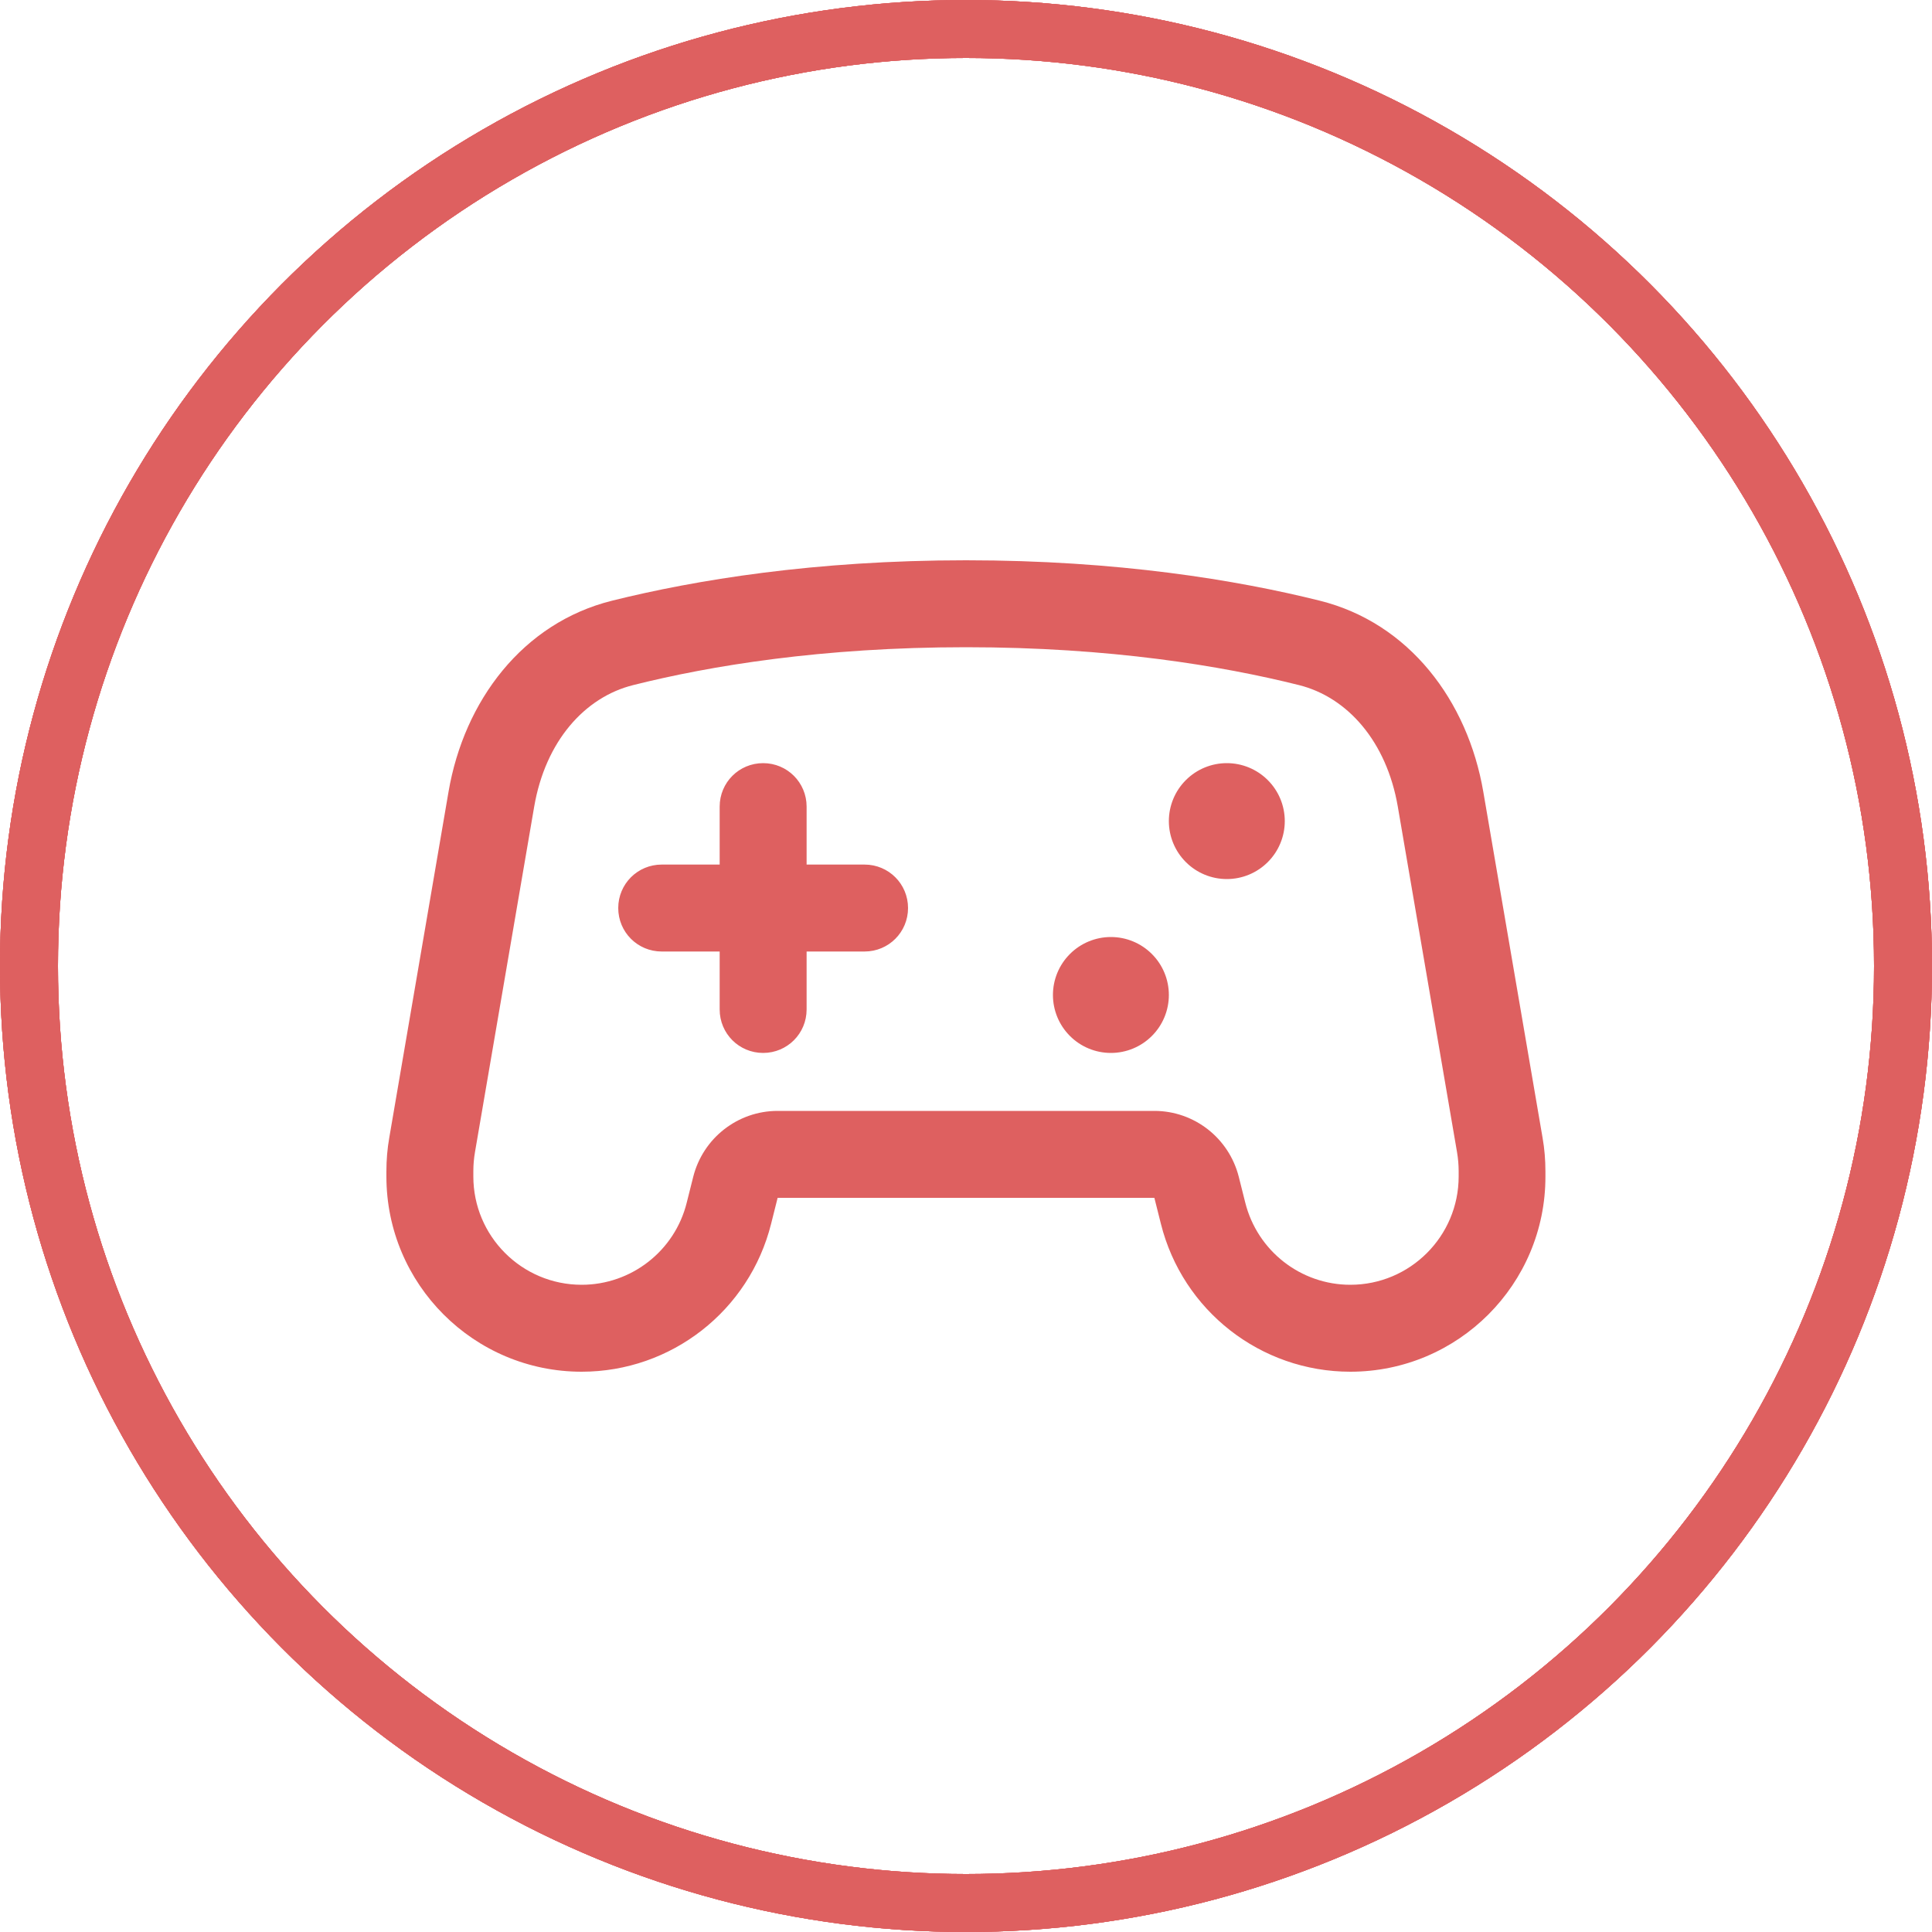
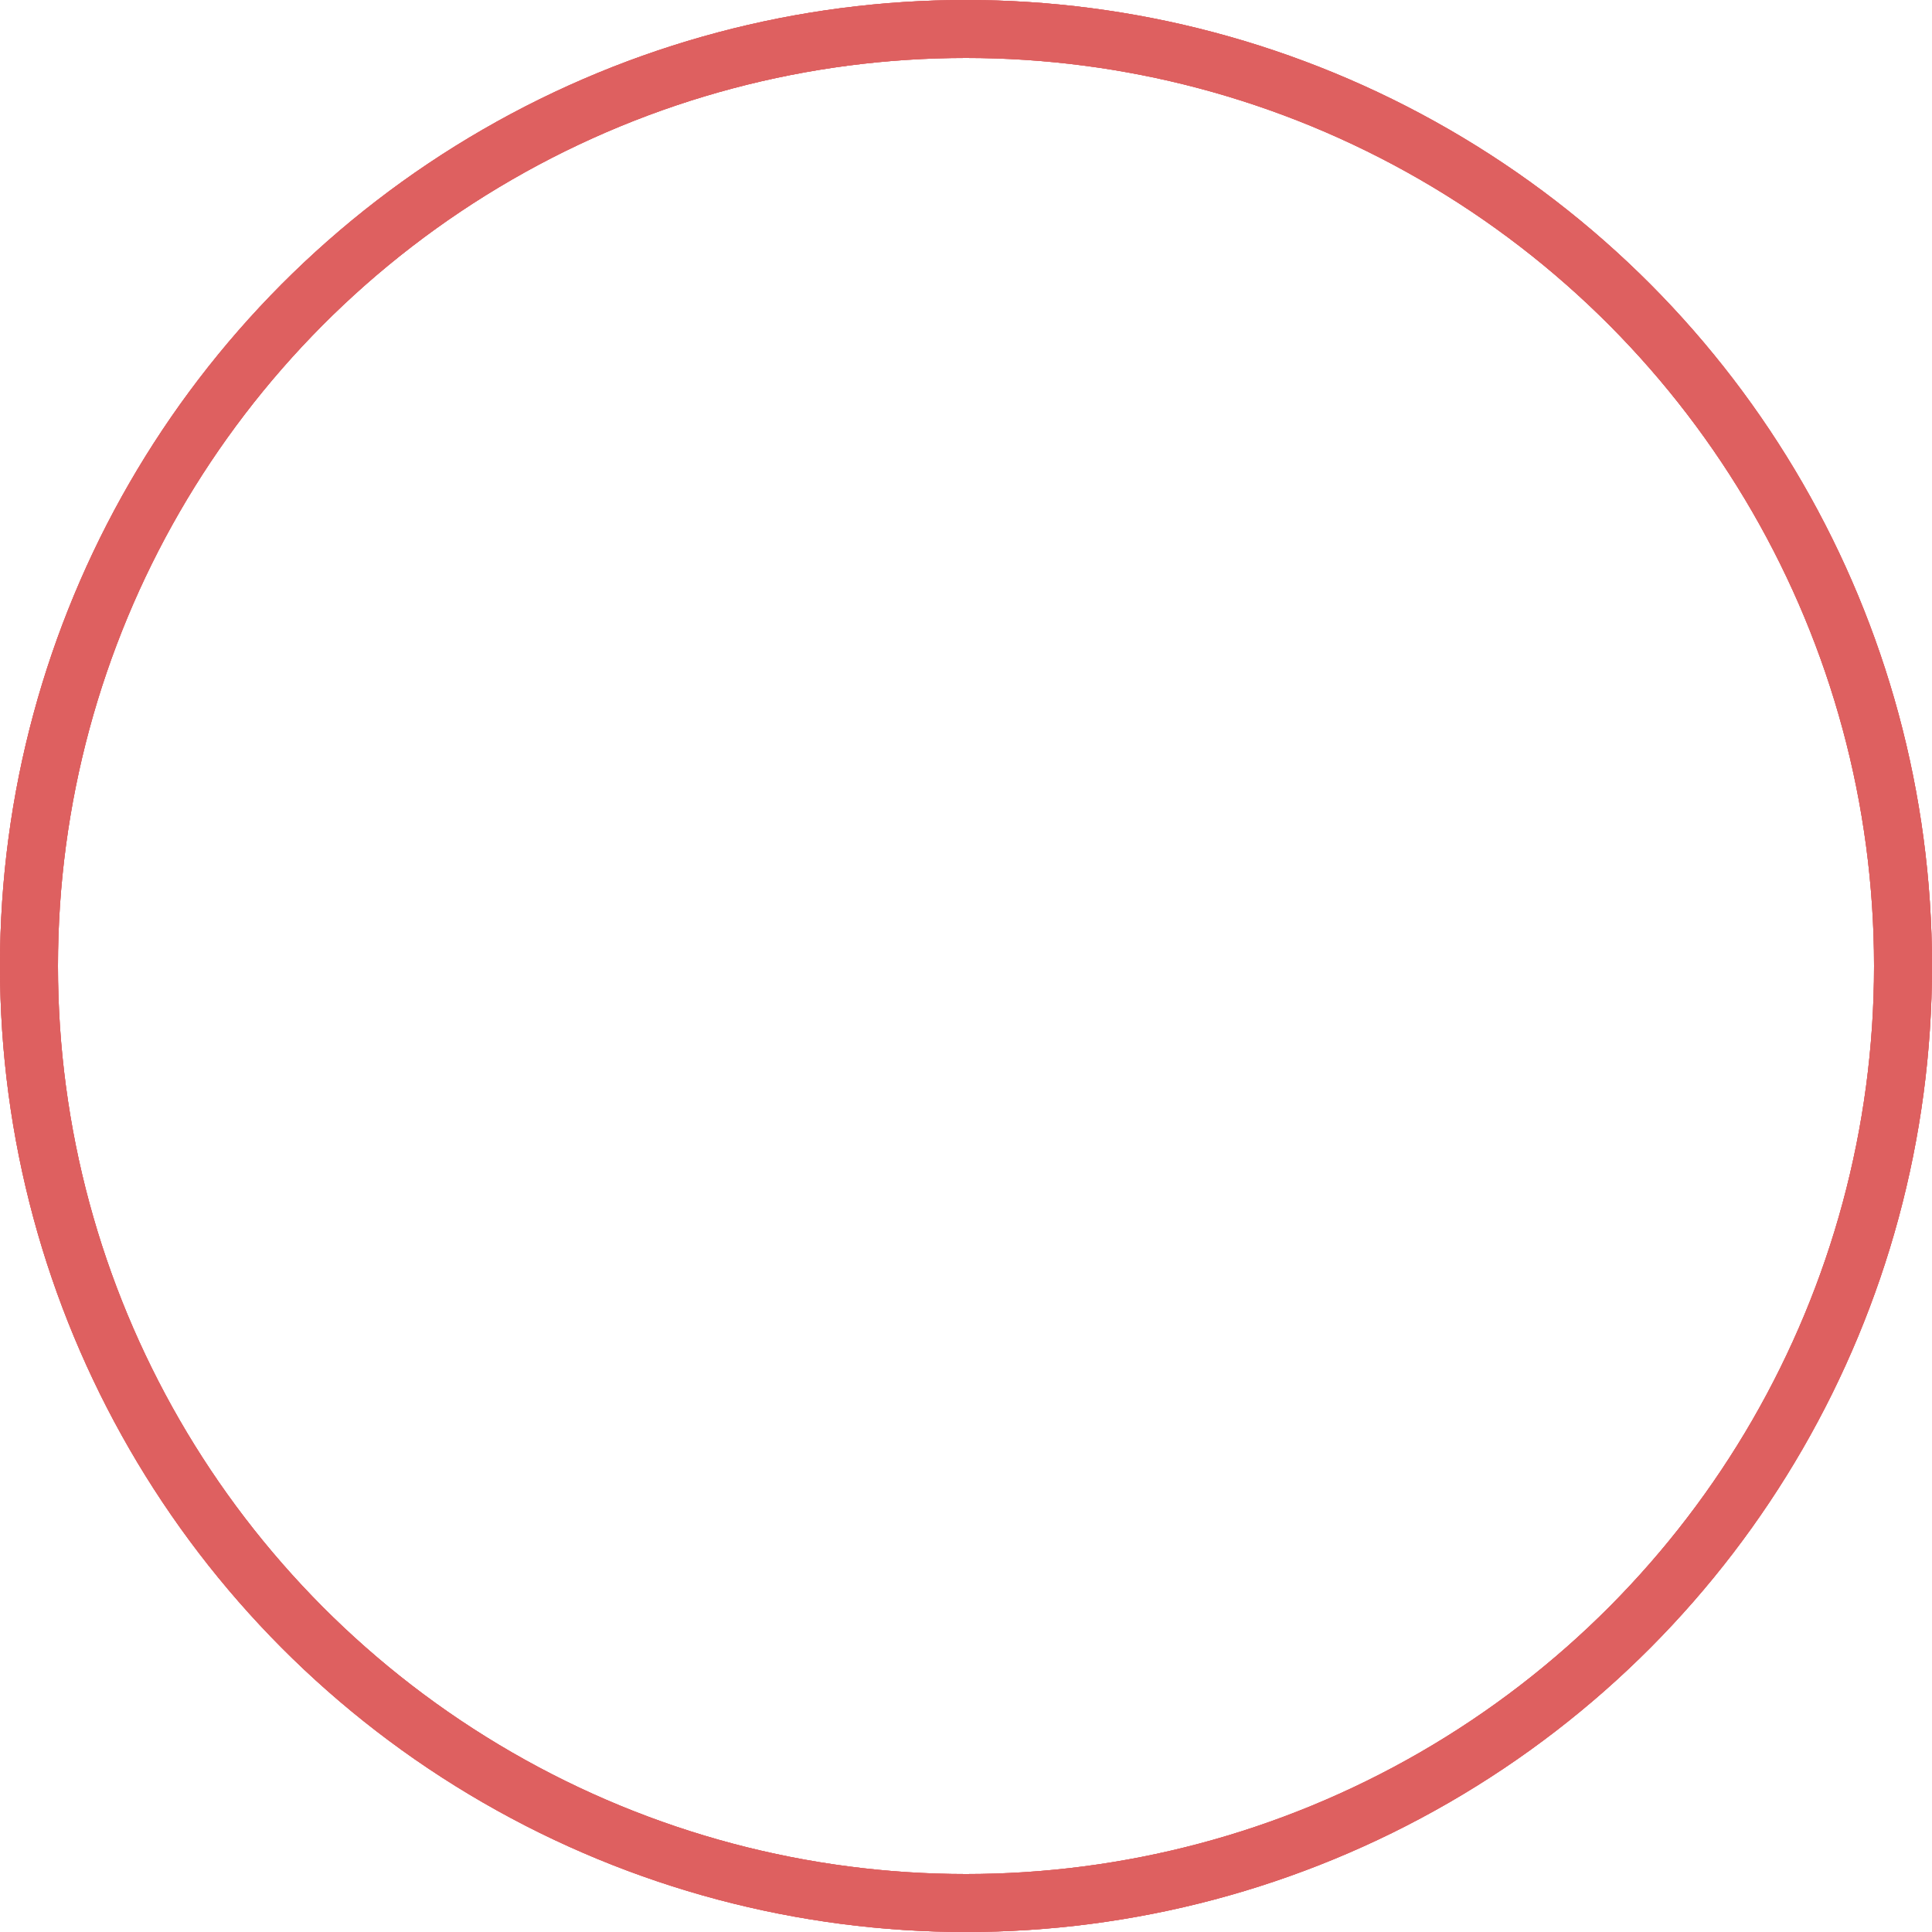
<svg xmlns="http://www.w3.org/2000/svg" width="100" height="100" viewBox="0 0 100 100" fill="none">
  <circle cx="50" cy="50" r="48.5" stroke="#DE6060" stroke-width="3" />
  <circle cx="50" cy="50" r="48.5" stroke="#DE6060" stroke-width="3" />
  <circle cx="50" cy="50" r="48.5" stroke="#DE6060" stroke-width="3" />
-   <circle cx="50" cy="50" r="48.5" stroke="#DE6060" stroke-width="3" />
-   <path d="M40.25 57.5H59.75C61.812 57.5 63.612 58.906 64.119 60.913L64.456 62.253C65.084 64.747 67.325 66.5 69.894 66.5C72.987 66.5 75.5 63.987 75.5 60.894V60.631C75.5 60.303 75.472 59.966 75.416 59.638L72.35 41.75C71.769 38.375 69.744 36.087 67.231 35.459C63.256 34.466 57.472 33.5 50 33.5C42.528 33.5 36.734 34.466 32.778 35.459C30.256 36.087 28.231 38.375 27.65 41.75L24.584 59.638C24.528 59.966 24.5 60.294 24.5 60.631V60.894C24.5 63.987 27.012 66.5 30.106 66.5C32.675 66.5 34.925 64.747 35.544 62.253L35.881 60.913C36.388 58.906 38.188 57.5 40.25 57.5ZM60.087 63.341L59.75 62H40.25L39.913 63.341C38.788 67.841 34.747 71 30.106 71C24.528 71 20 66.472 20 60.894V60.631C20 60.041 20.047 59.459 20.15 58.878L23.216 40.981C24.022 36.275 27.05 32.244 31.681 31.091C35.984 30.022 42.144 29 50 29C57.856 29 64.016 30.022 68.309 31.091C72.941 32.244 75.969 36.275 76.775 40.981L79.841 58.878C79.944 59.459 79.991 60.041 79.991 60.631V60.894C80 66.472 75.472 71 69.894 71C65.253 71 61.212 67.841 60.087 63.341ZM41.75 41.75V44.75H44.75C45.997 44.75 47 45.753 47 47C47 48.247 45.997 49.25 44.75 49.25H41.75V52.25C41.75 53.497 40.747 54.5 39.5 54.5C38.253 54.5 37.25 53.497 37.25 52.25V49.25H34.25C33.003 49.25 32 48.247 32 47C32 45.753 33.003 44.75 34.25 44.75H37.25V41.75C37.25 40.503 38.253 39.5 39.5 39.5C40.747 39.5 41.75 40.503 41.75 41.75ZM57.5 48.5C58.296 48.5 59.059 48.816 59.621 49.379C60.184 49.941 60.5 50.704 60.5 51.5C60.5 52.296 60.184 53.059 59.621 53.621C59.059 54.184 58.296 54.5 57.5 54.5C56.704 54.5 55.941 54.184 55.379 53.621C54.816 53.059 54.5 52.296 54.5 51.5C54.5 50.704 54.816 49.941 55.379 49.379C55.941 48.816 56.704 48.5 57.5 48.5ZM60.5 42.5C60.5 41.704 60.816 40.941 61.379 40.379C61.941 39.816 62.704 39.5 63.5 39.5C64.296 39.5 65.059 39.816 65.621 40.379C66.184 40.941 66.5 41.704 66.5 42.5C66.5 43.296 66.184 44.059 65.621 44.621C65.059 45.184 64.296 45.5 63.5 45.5C62.704 45.5 61.941 45.184 61.379 44.621C60.816 44.059 60.5 43.296 60.5 42.5Z" fill="#DE6060" />
</svg>